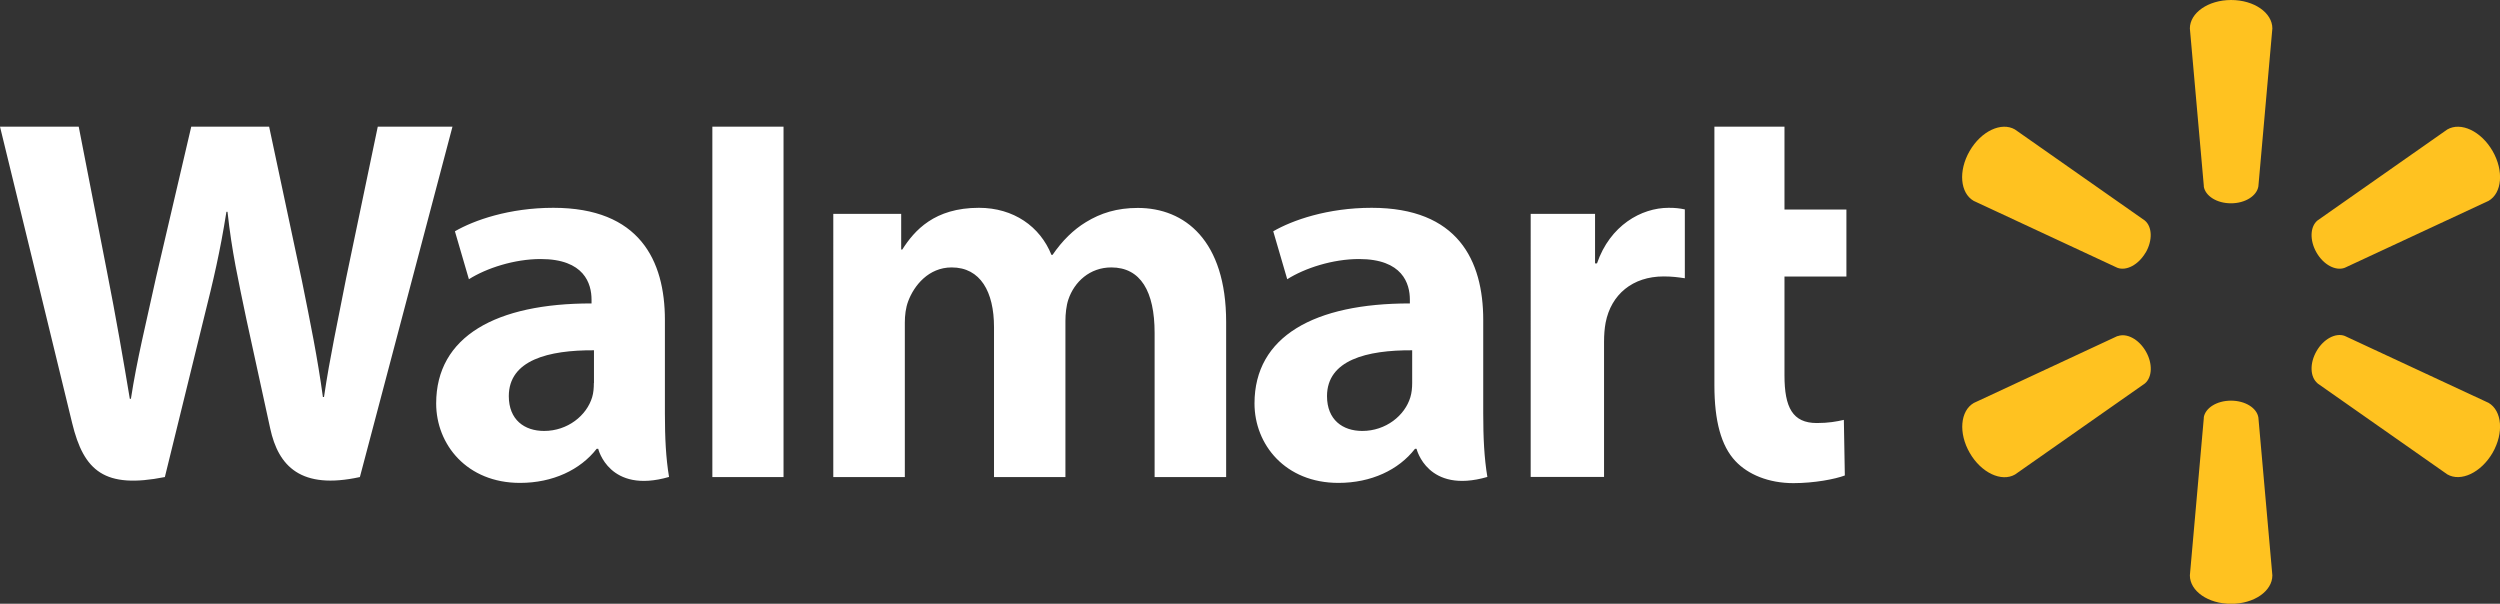
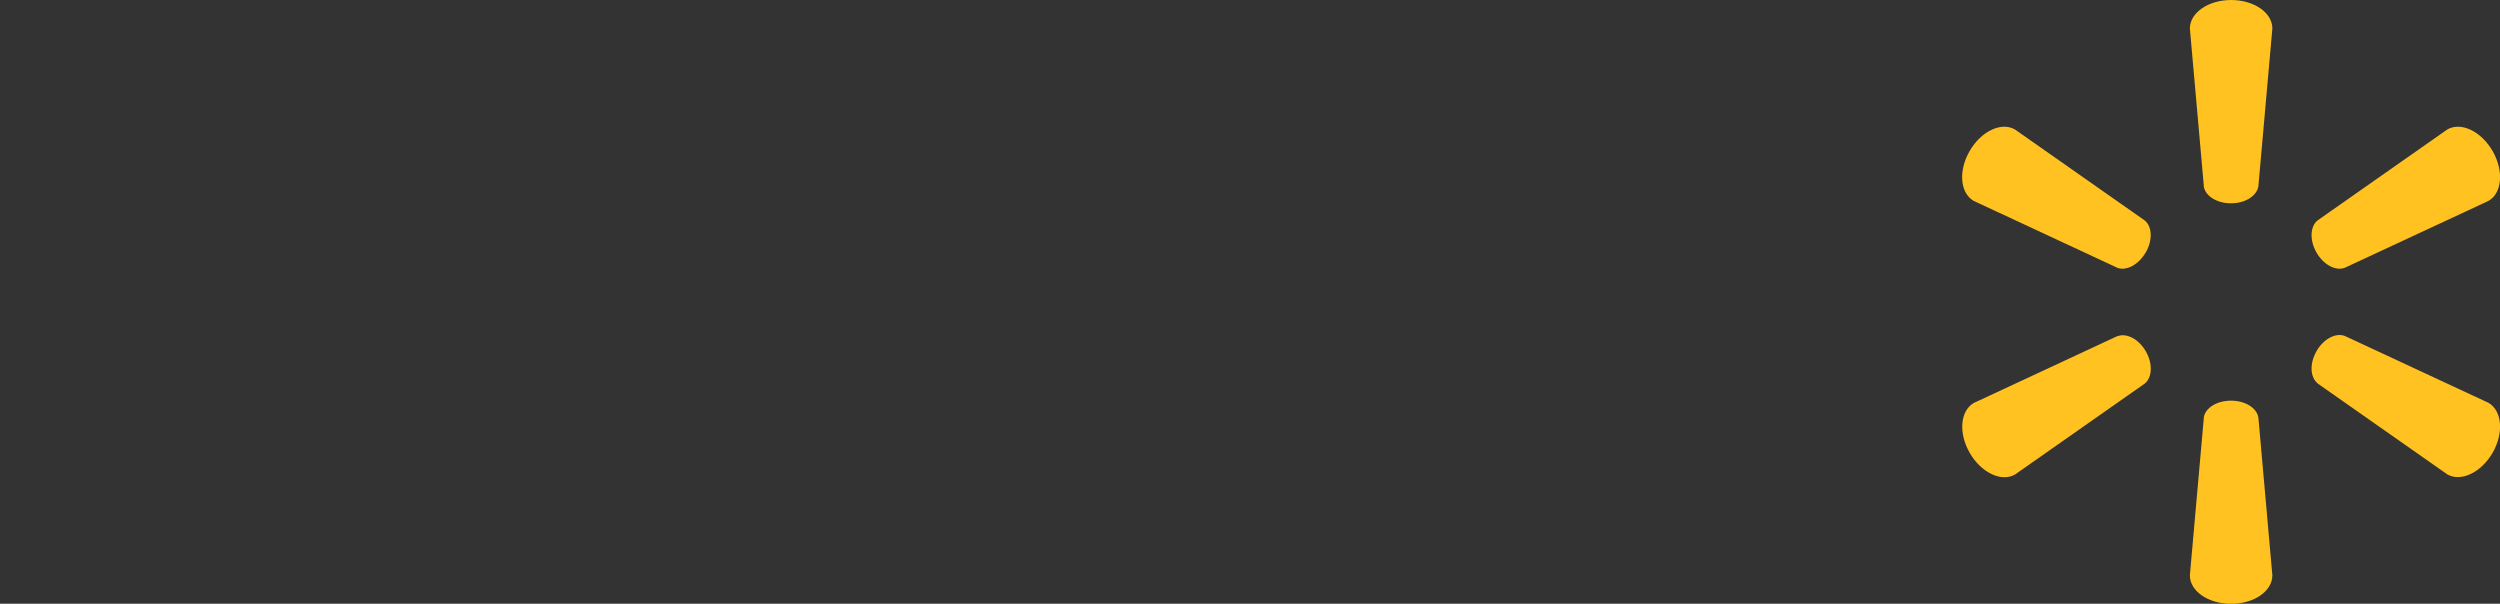
<svg xmlns="http://www.w3.org/2000/svg" viewBox="0 0 205.48 49.62">
  <rect x="0" y="0" width="205.48" height="49.62" fill="#333333" stroke="none" />
  <defs>
    <style>.d{fill:#fff;}.e{fill:#ffc220;}</style>
  </defs>
  <g id="a" />
  <g id="b">
    <g id="c">
      <g>
-         <path class="d" d="M121.91,26.3c0-4.9-2.09-9.22-9.17-9.22-3.63,0-6.52,1.02-8.09,1.93l1.15,3.94c1.44-.91,3.73-1.66,5.9-1.66,3.59,0,4.18,2.03,4.18,3.34v.31c-7.83-.01-12.77,2.7-12.77,8.22,0,3.37,2.52,6.53,6.9,6.53,2.69,0,4.95-1.07,6.29-2.8h.13s.89,3.74,5.82,2.31c-.26-1.56-.34-3.22-.34-5.21v-7.69Zm-5.84,5.18c0,.4-.04,.81-.15,1.17-.45,1.5-2.01,2.77-3.95,2.77-1.62,0-2.9-.92-2.9-2.86,0-2.97,3.27-3.79,7-3.77v2.7ZM6.47,10.41c.6,3.05,2.32,11.9,2.32,11.9,.72,3.64,1.38,7.45,1.88,10.47h.09c.49-3.2,1.25-6.24,2.07-10l2.89-12.37h6.4l2.7,12.69c.71,3.53,1.27,6.25,1.72,9.53h.09c.49-3.32,1.12-6.15,1.82-9.77l2.6-12.45h6.14l-7.61,28.8c-4.85,1.06-6.7-.89-7.37-3.99-.67-3.1-1.96-8.99-1.96-8.99-.67-3.23-1.19-5.51-1.55-8.82h-.09c-.52,3.28-1.06,5.58-1.87,8.81l-3.19,12.99c-4.95,.98-6.66-.48-7.62-4.44C5.11,31.36,0,10.41,0,10.41H6.47Zm48.18,15.89c0-4.9-2.09-9.22-9.17-9.22-3.63,0-6.52,1.02-8.09,1.93l1.15,3.94c1.44-.91,3.73-1.66,5.9-1.66,3.59,0,4.18,2.03,4.18,3.34v.31c-7.83-.01-12.77,2.7-12.77,8.22,0,3.37,2.52,6.53,6.89,6.53,2.69,0,4.95-1.07,6.3-2.8h.13s.89,3.74,5.82,2.31c-.26-1.56-.34-3.22-.34-5.21v-7.69Zm-5.84,5.18c0,.4-.03,.81-.14,1.17-.45,1.5-2.01,2.77-3.95,2.77-1.62,0-2.9-.92-2.9-2.86,0-2.97,3.27-3.79,7-3.77v2.7Zm15.59,7.73h-5.85V10.41h5.85v28.8ZM146.67,10.41v6.81h5.09v5.51h-5.09v8.13c0,2.63,.67,3.91,2.66,3.91,.94,0,1.62-.12,2.22-.26l.08,4.57c-.8,.3-2.5,.63-4.23,.63-2.03,0-3.73-.71-4.76-1.81-1.18-1.25-1.73-3.31-1.73-6.23V10.41h5.77Zm-15.57,7.16v4.08h.16c1.07-3.12,3.64-4.57,5.89-4.57,.56,0,.88,.04,1.33,.13v5.66c-.54-.08-1.04-.15-1.74-.15-2.55,0-4.32,1.48-4.77,3.8-.09,.48-.13,1-.13,1.6v11.08h-6.03V17.58h5.29Zm-57.03,0v2.94h.09c1-1.57,2.64-3.43,6.3-3.43,2.85,0,5.03,1.54,5.96,3.87h.09c.8-1.17,1.72-2.07,2.74-2.69,1.22-.75,2.56-1.17,4.27-1.17,3.85,0,7.26,2.66,7.26,9.38v12.74h-5.88v-11.85c0-3.41-1.15-5.38-3.56-5.38-1.76,0-3.04,1.18-3.53,2.64-.17,.5-.24,1.19-.24,1.75v12.84h-5.87v-12.33c0-2.89-1.11-4.9-3.48-4.9-1.9,0-3.09,1.49-3.57,2.77-.21,.55-.28,1.18-.28,1.77v12.69h-5.88V17.58h5.58Z" />
        <path class="e" d="M181.14,15.32l-1.15-12.98c0-1.28,1.5-2.34,3.39-2.34s3.39,1.05,3.39,2.34l-1.15,12.98c-.13,.78-1.08,1.39-2.25,1.39s-2.11-.6-2.24-1.39Zm-4.78,5.44c.58-1.01,.54-2.13-.08-2.64l-10.67-7.48c-1.11-.64-2.77,.13-3.72,1.77-.95,1.64-.78,3.46,.33,4.1l11.81,5.5c.74,.28,1.74-.25,2.32-1.25Zm14.04,0c.58,1.01,1.58,1.53,2.32,1.25l11.82-5.5c1.11-.64,1.27-2.47,.33-4.1-.95-1.64-2.61-2.41-3.72-1.77l-10.67,7.48c-.61,.5-.66,1.63-.08,2.64Zm-9.26,13.55l-1.15,12.98c0,1.29,1.5,2.34,3.39,2.34s3.39-1.05,3.39-2.34l-1.15-12.98c-.13-.78-1.08-1.38-2.25-1.38s-2.11,.6-2.24,1.38Zm9.34-2.8l10.67,7.48c1.11,.64,2.77-.14,3.72-1.77,.94-1.64,.78-3.46-.33-4.11l-11.82-5.5c-.74-.28-1.74,.24-2.32,1.25s-.53,2.13,.08,2.64Zm-16.44-3.89l-11.81,5.5c-1.11,.64-1.28,2.47-.33,4.11,.94,1.63,2.61,2.41,3.72,1.77l10.67-7.48c.61-.51,.66-1.64,.08-2.64-.58-1.01-1.58-1.53-2.32-1.25Z" />
      </g>
    </g>
  </g>
</svg>